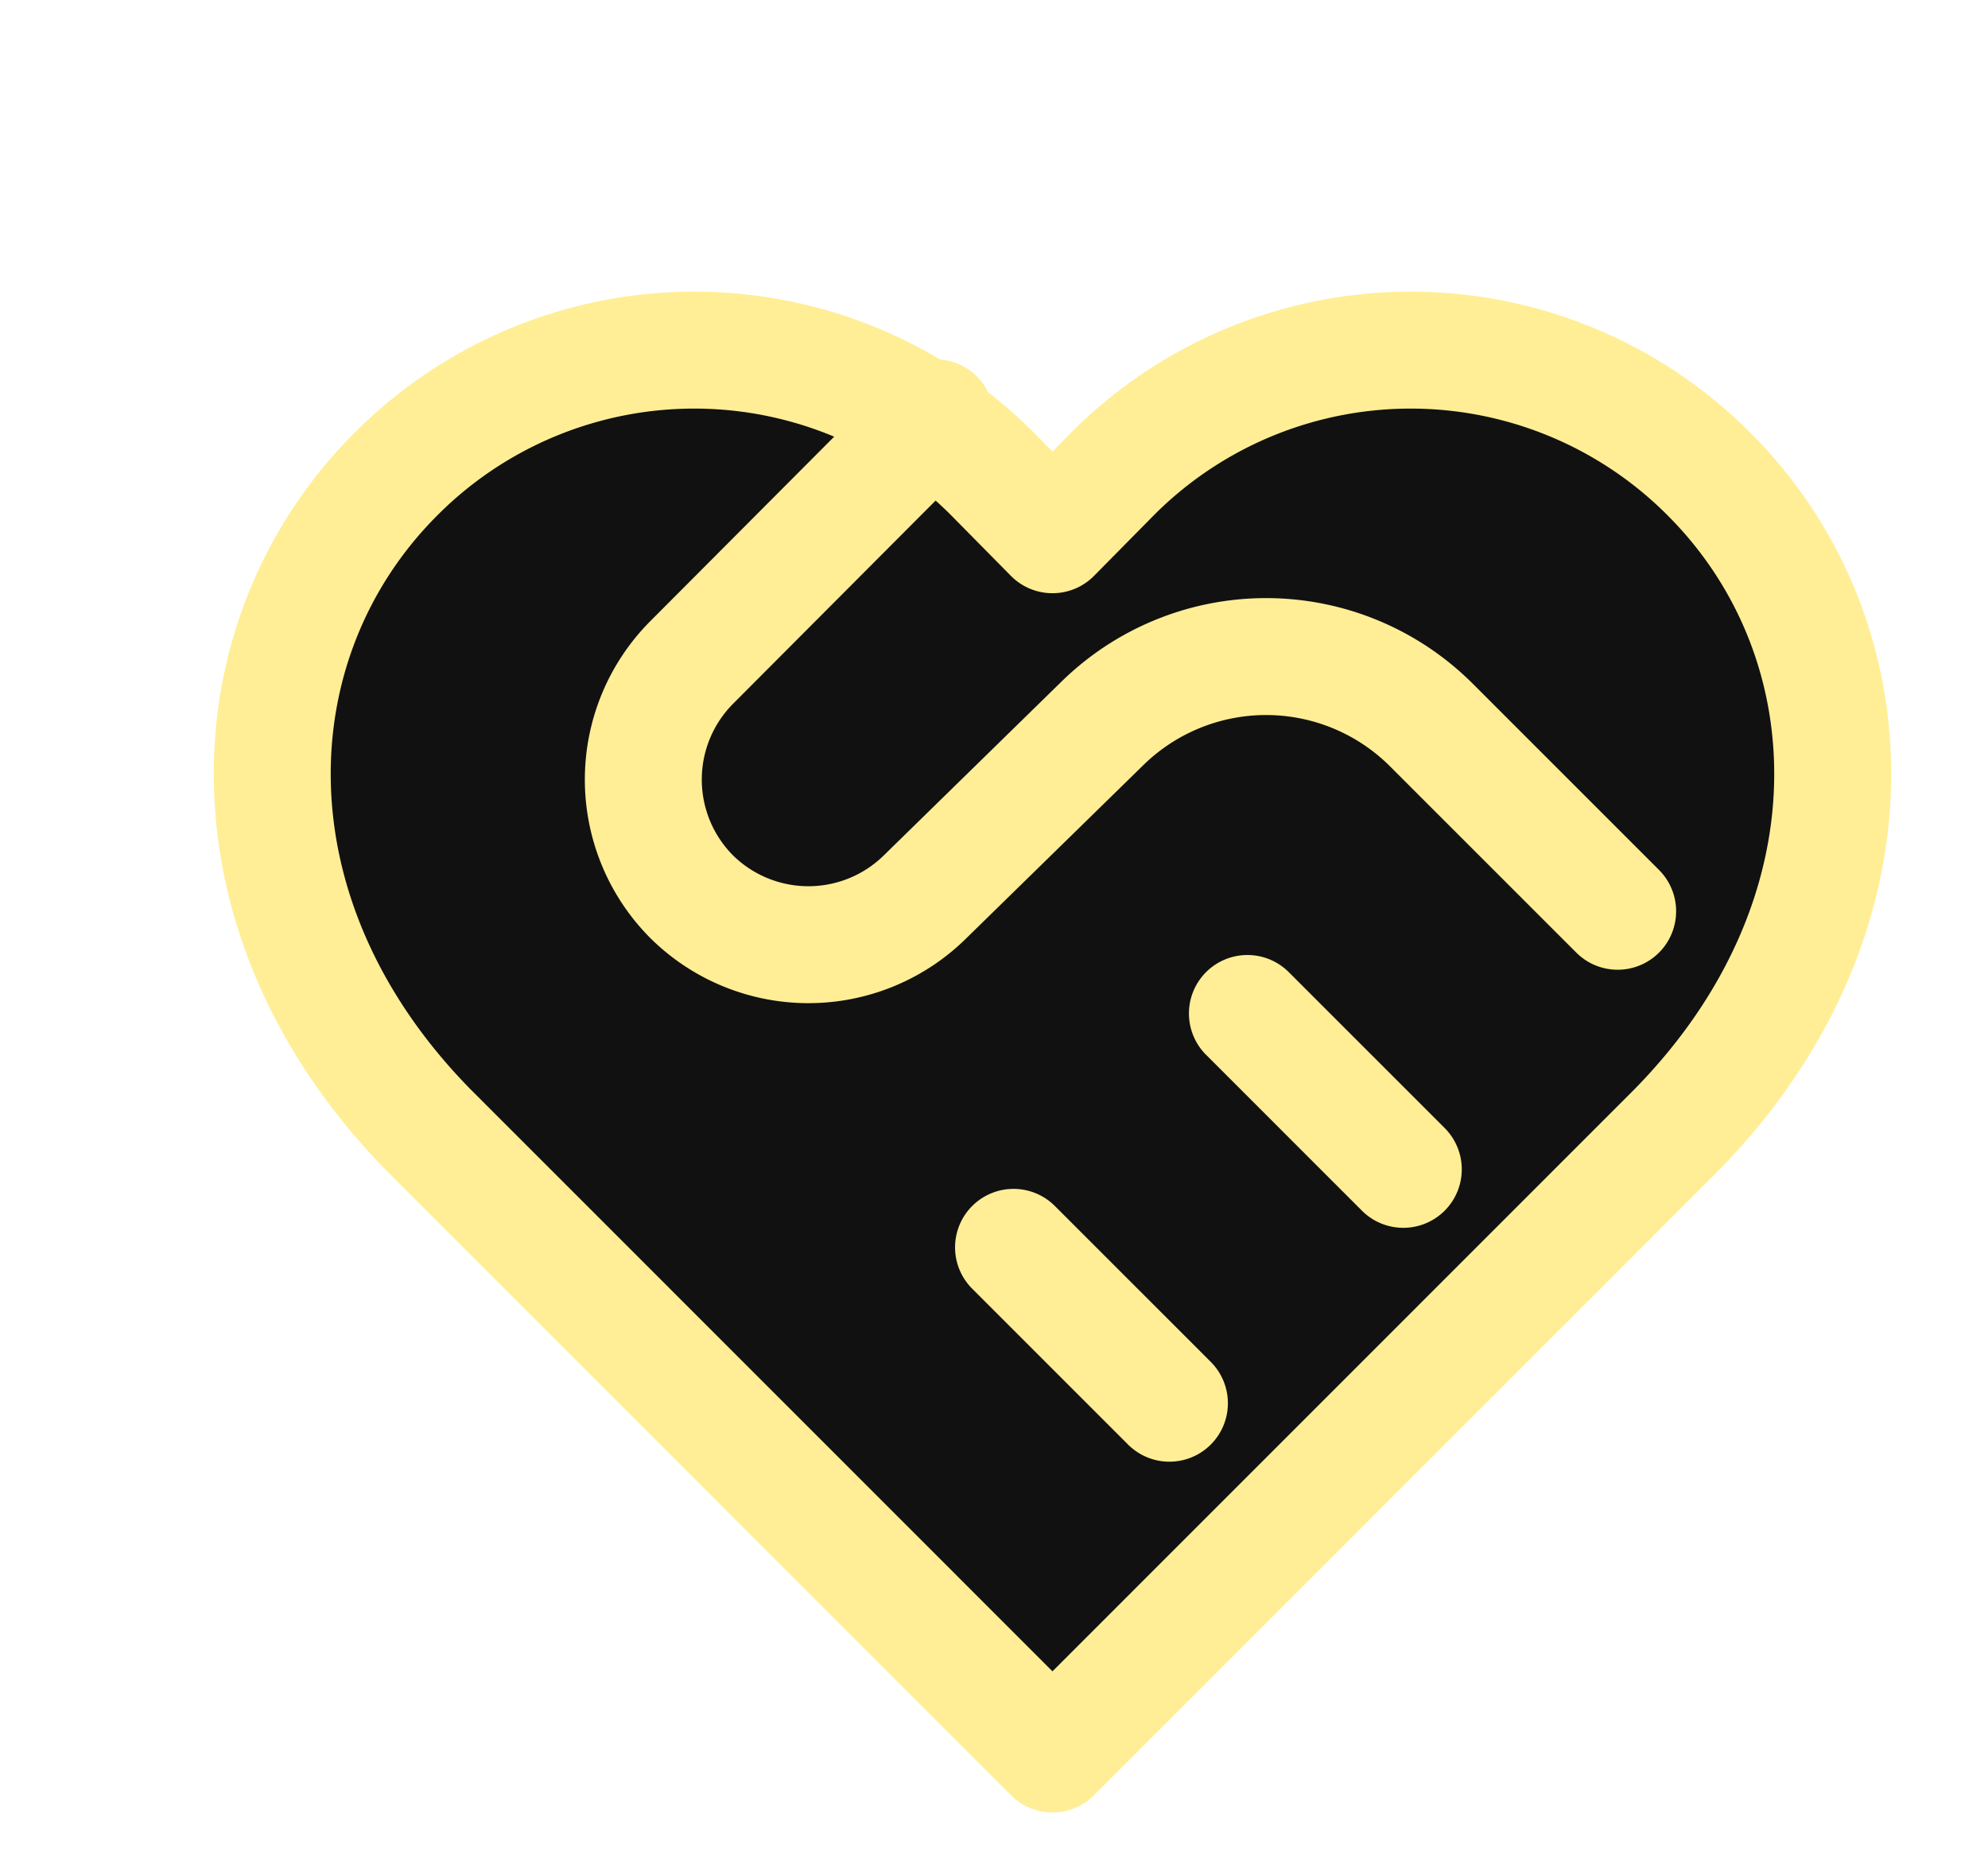
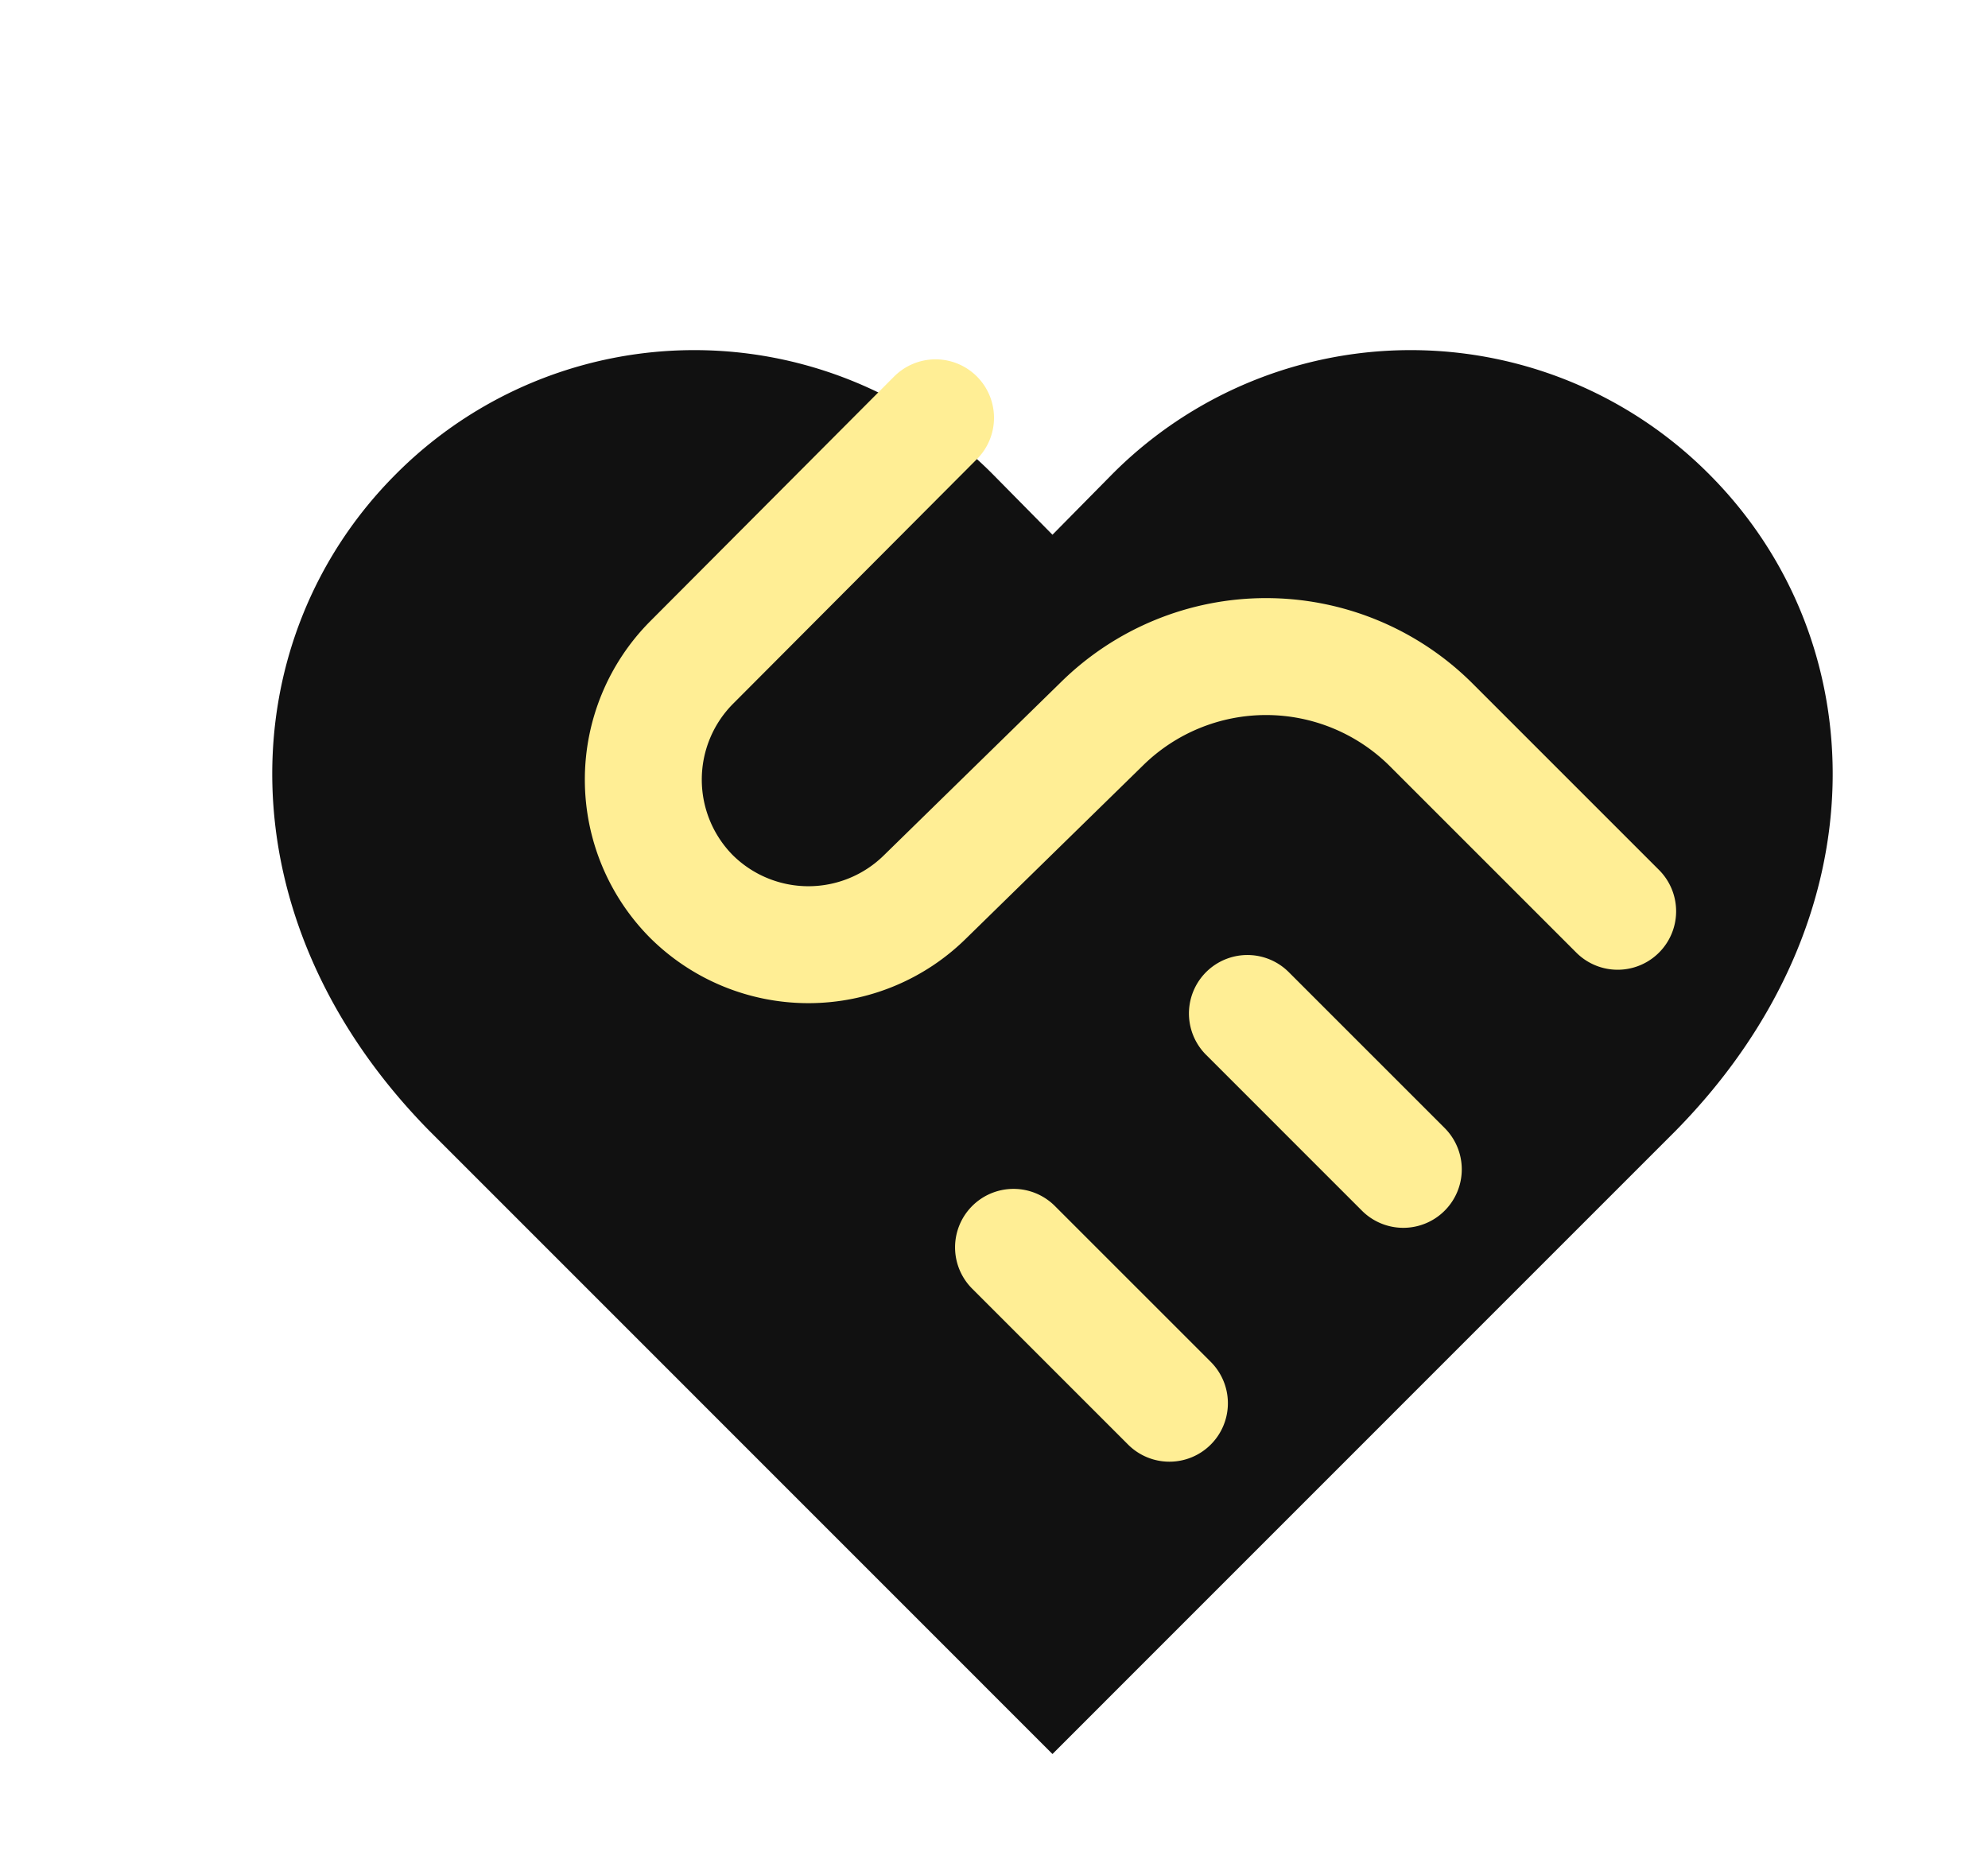
<svg xmlns="http://www.w3.org/2000/svg" width="17" height="16" fill="none">
  <g filter="url('#filter0_d_49_1825')">
    <path d="M13.613 3.053a3.6 3.6 0 0 0-5.1 0L8 3.573l-.513-.52a3.6 3.6 0 0 0-5.1 0c-1.414 1.413-1.5 3.8.28 5.613L8 14l5.333-5.334c1.78-1.813 1.694-4.2.28-5.613Z" fill="#111" />
-     <path d="M13.613 3.053a3.6 3.6 0 0 0-5.1 0L8 3.573l-.513-.52a3.6 3.6 0 0 0-5.1 0c-1.414 1.413-1.5 3.8.28 5.613L8 14l5.333-5.334c1.78-1.813 1.694-4.2.28-5.613Z" stroke="#FFEE95" stroke-linecap="round" stroke-linejoin="round" />
  </g>
  <path d="M8 3.573 5.913 5.667a1.42 1.42 0 0 0 0 2v0a1.42 1.42 0 0 0 2 0L9.42 6.193a2 2 0 0 1 2.813 0l1.6 1.6M12 10l-1.333-1.333M10 12l-1.333-1.333" stroke="#FFEE95" stroke-linecap="round" stroke-linejoin="round" />
  <defs>
    <filter id="filter0_d_49_1825" x=".828" y="1.494" width="15.344" height="14.006" filterUnits="userSpaceOnUse" color-interpolation-filters="sRGB">
      <feFlood flood-opacity="0" result="BackgroundImageFix" />
      <feColorMatrix in="SourceAlpha" values="0 0 0 0 0 0 0 0 0 0 0 0 0 0 0 0 0 0 127 0" result="hardAlpha" />
      <feOffset dx="1" dy="1" />
      <feComposite in2="hardAlpha" operator="out" />
      <feColorMatrix values="0 0 0 0 1 0 0 0 0 0.933 0 0 0 0 0.583 0 0 0 1 0" />
      <feBlend in2="BackgroundImageFix" result="effect1_dropShadow_49_1825" />
      <feBlend in="SourceGraphic" in2="effect1_dropShadow_49_1825" result="shape" />
    </filter>
  </defs>
</svg>